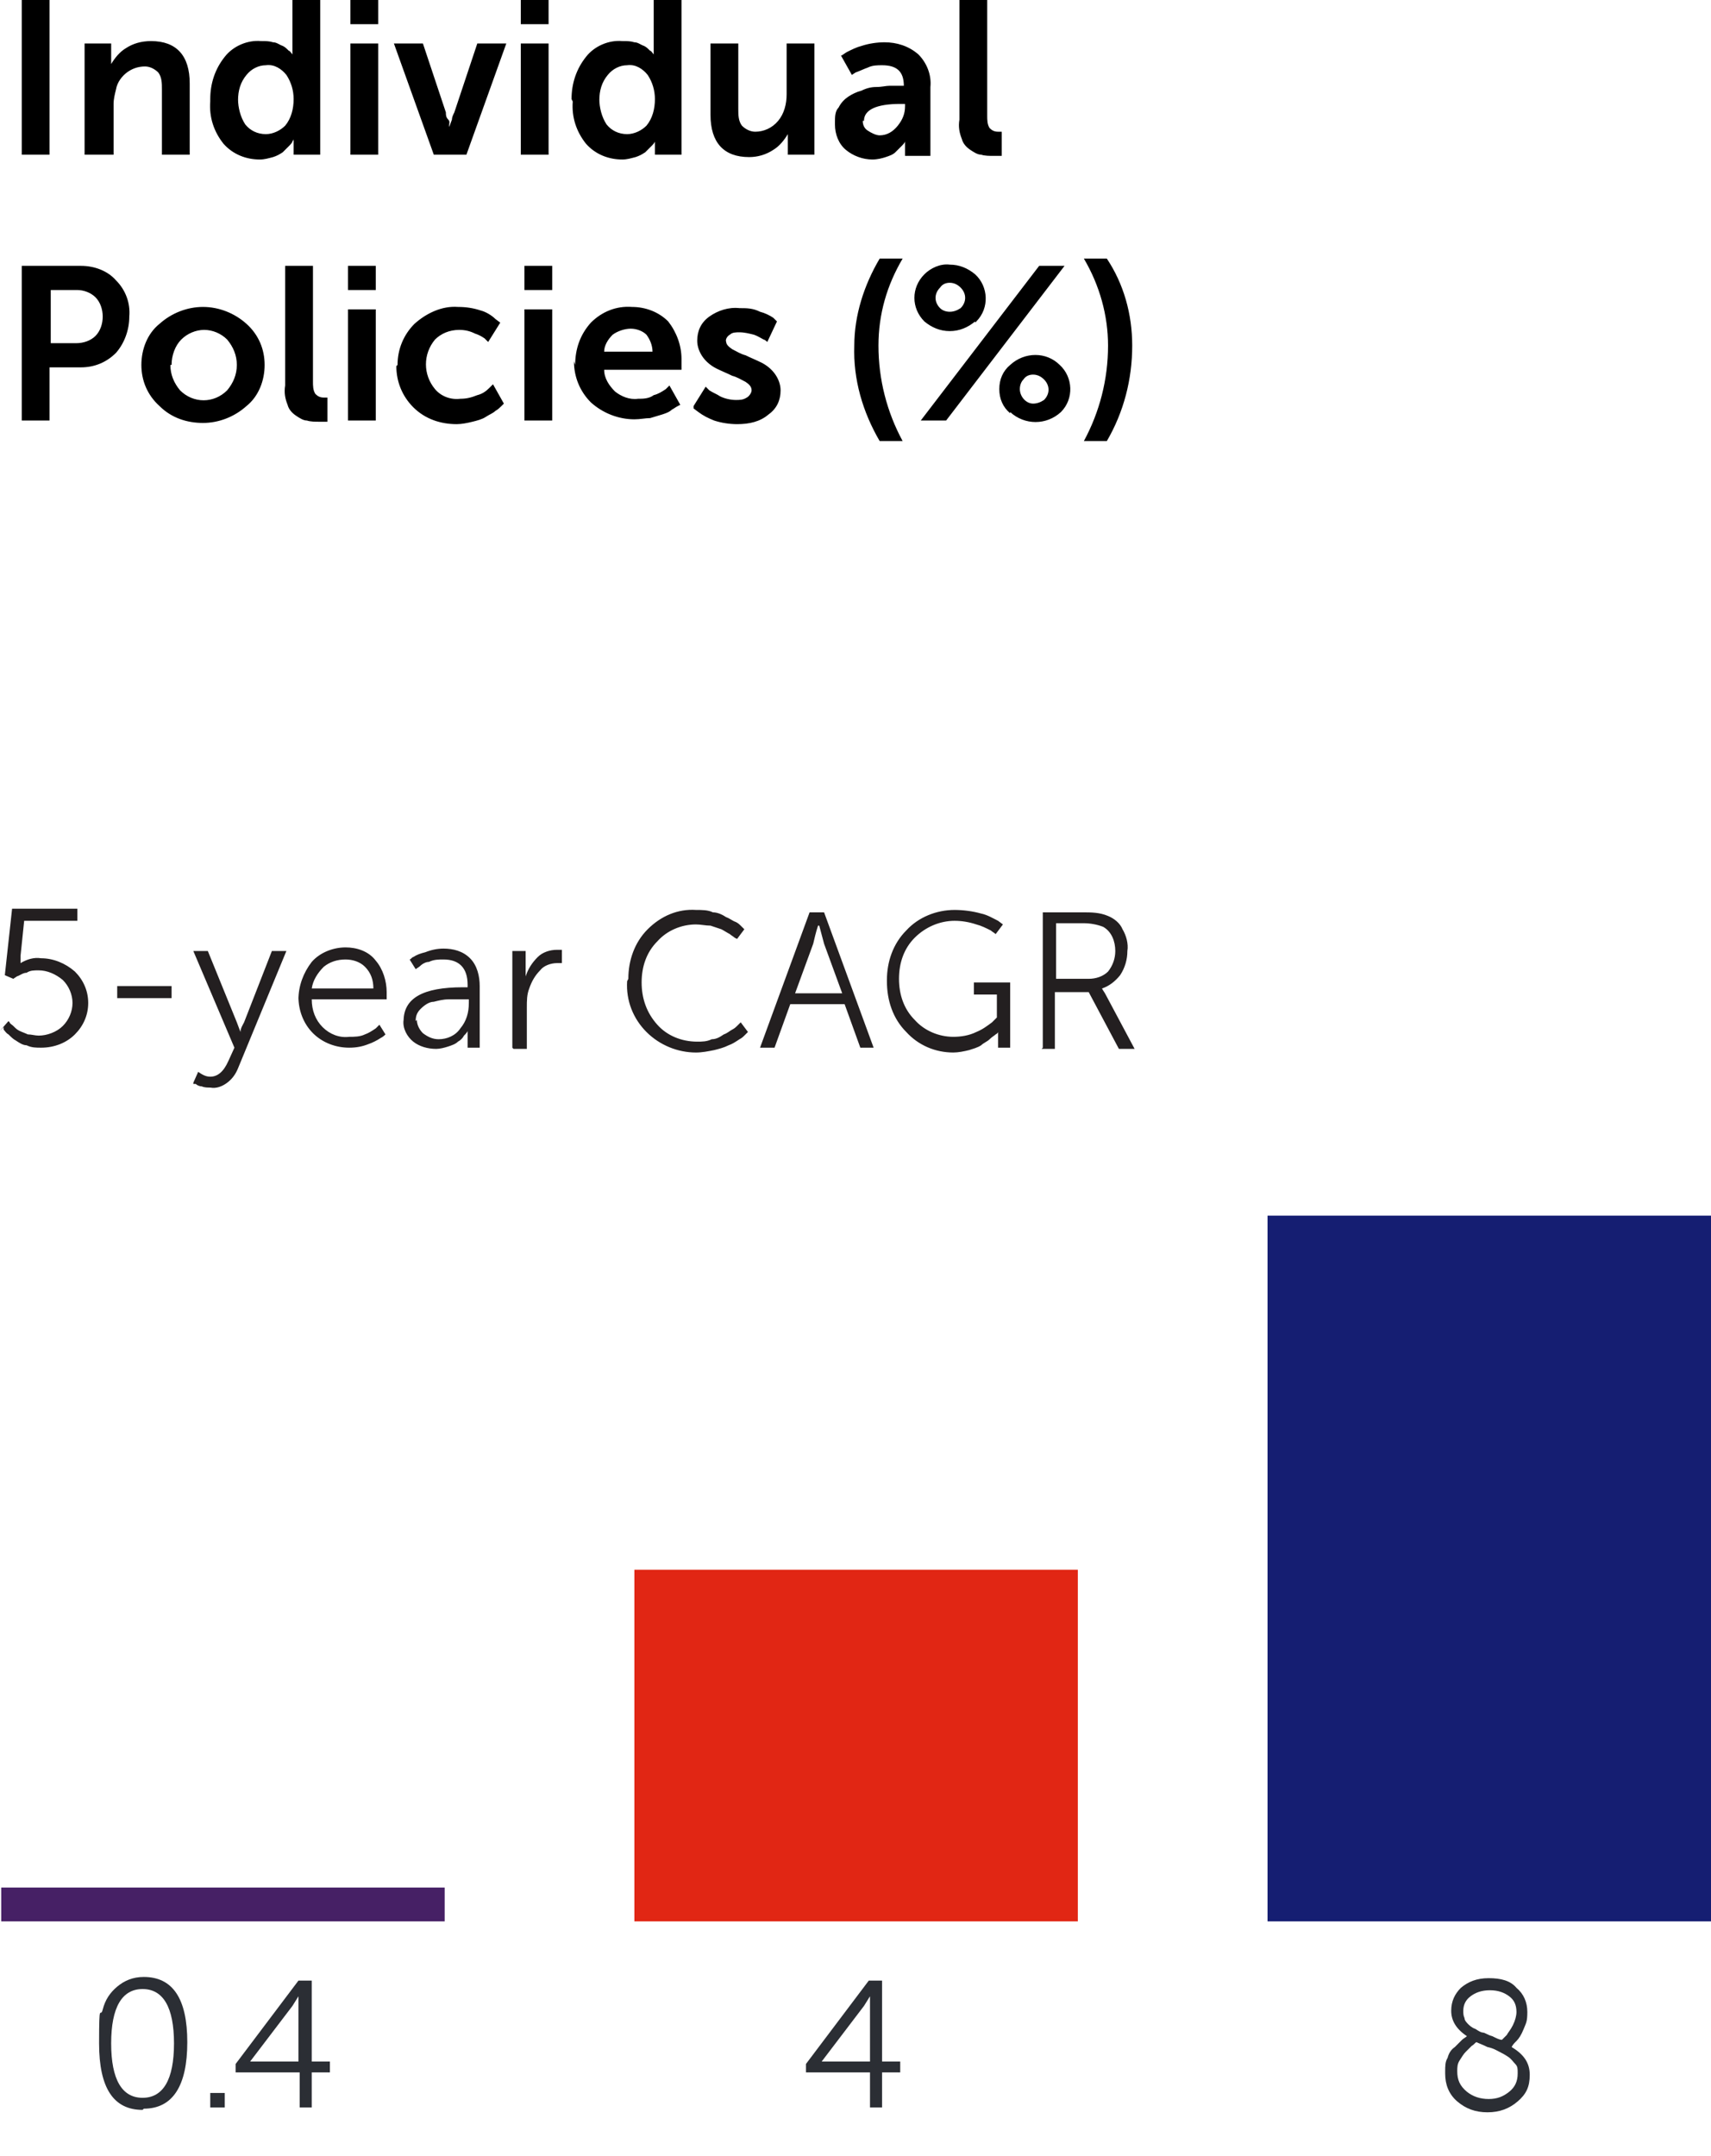
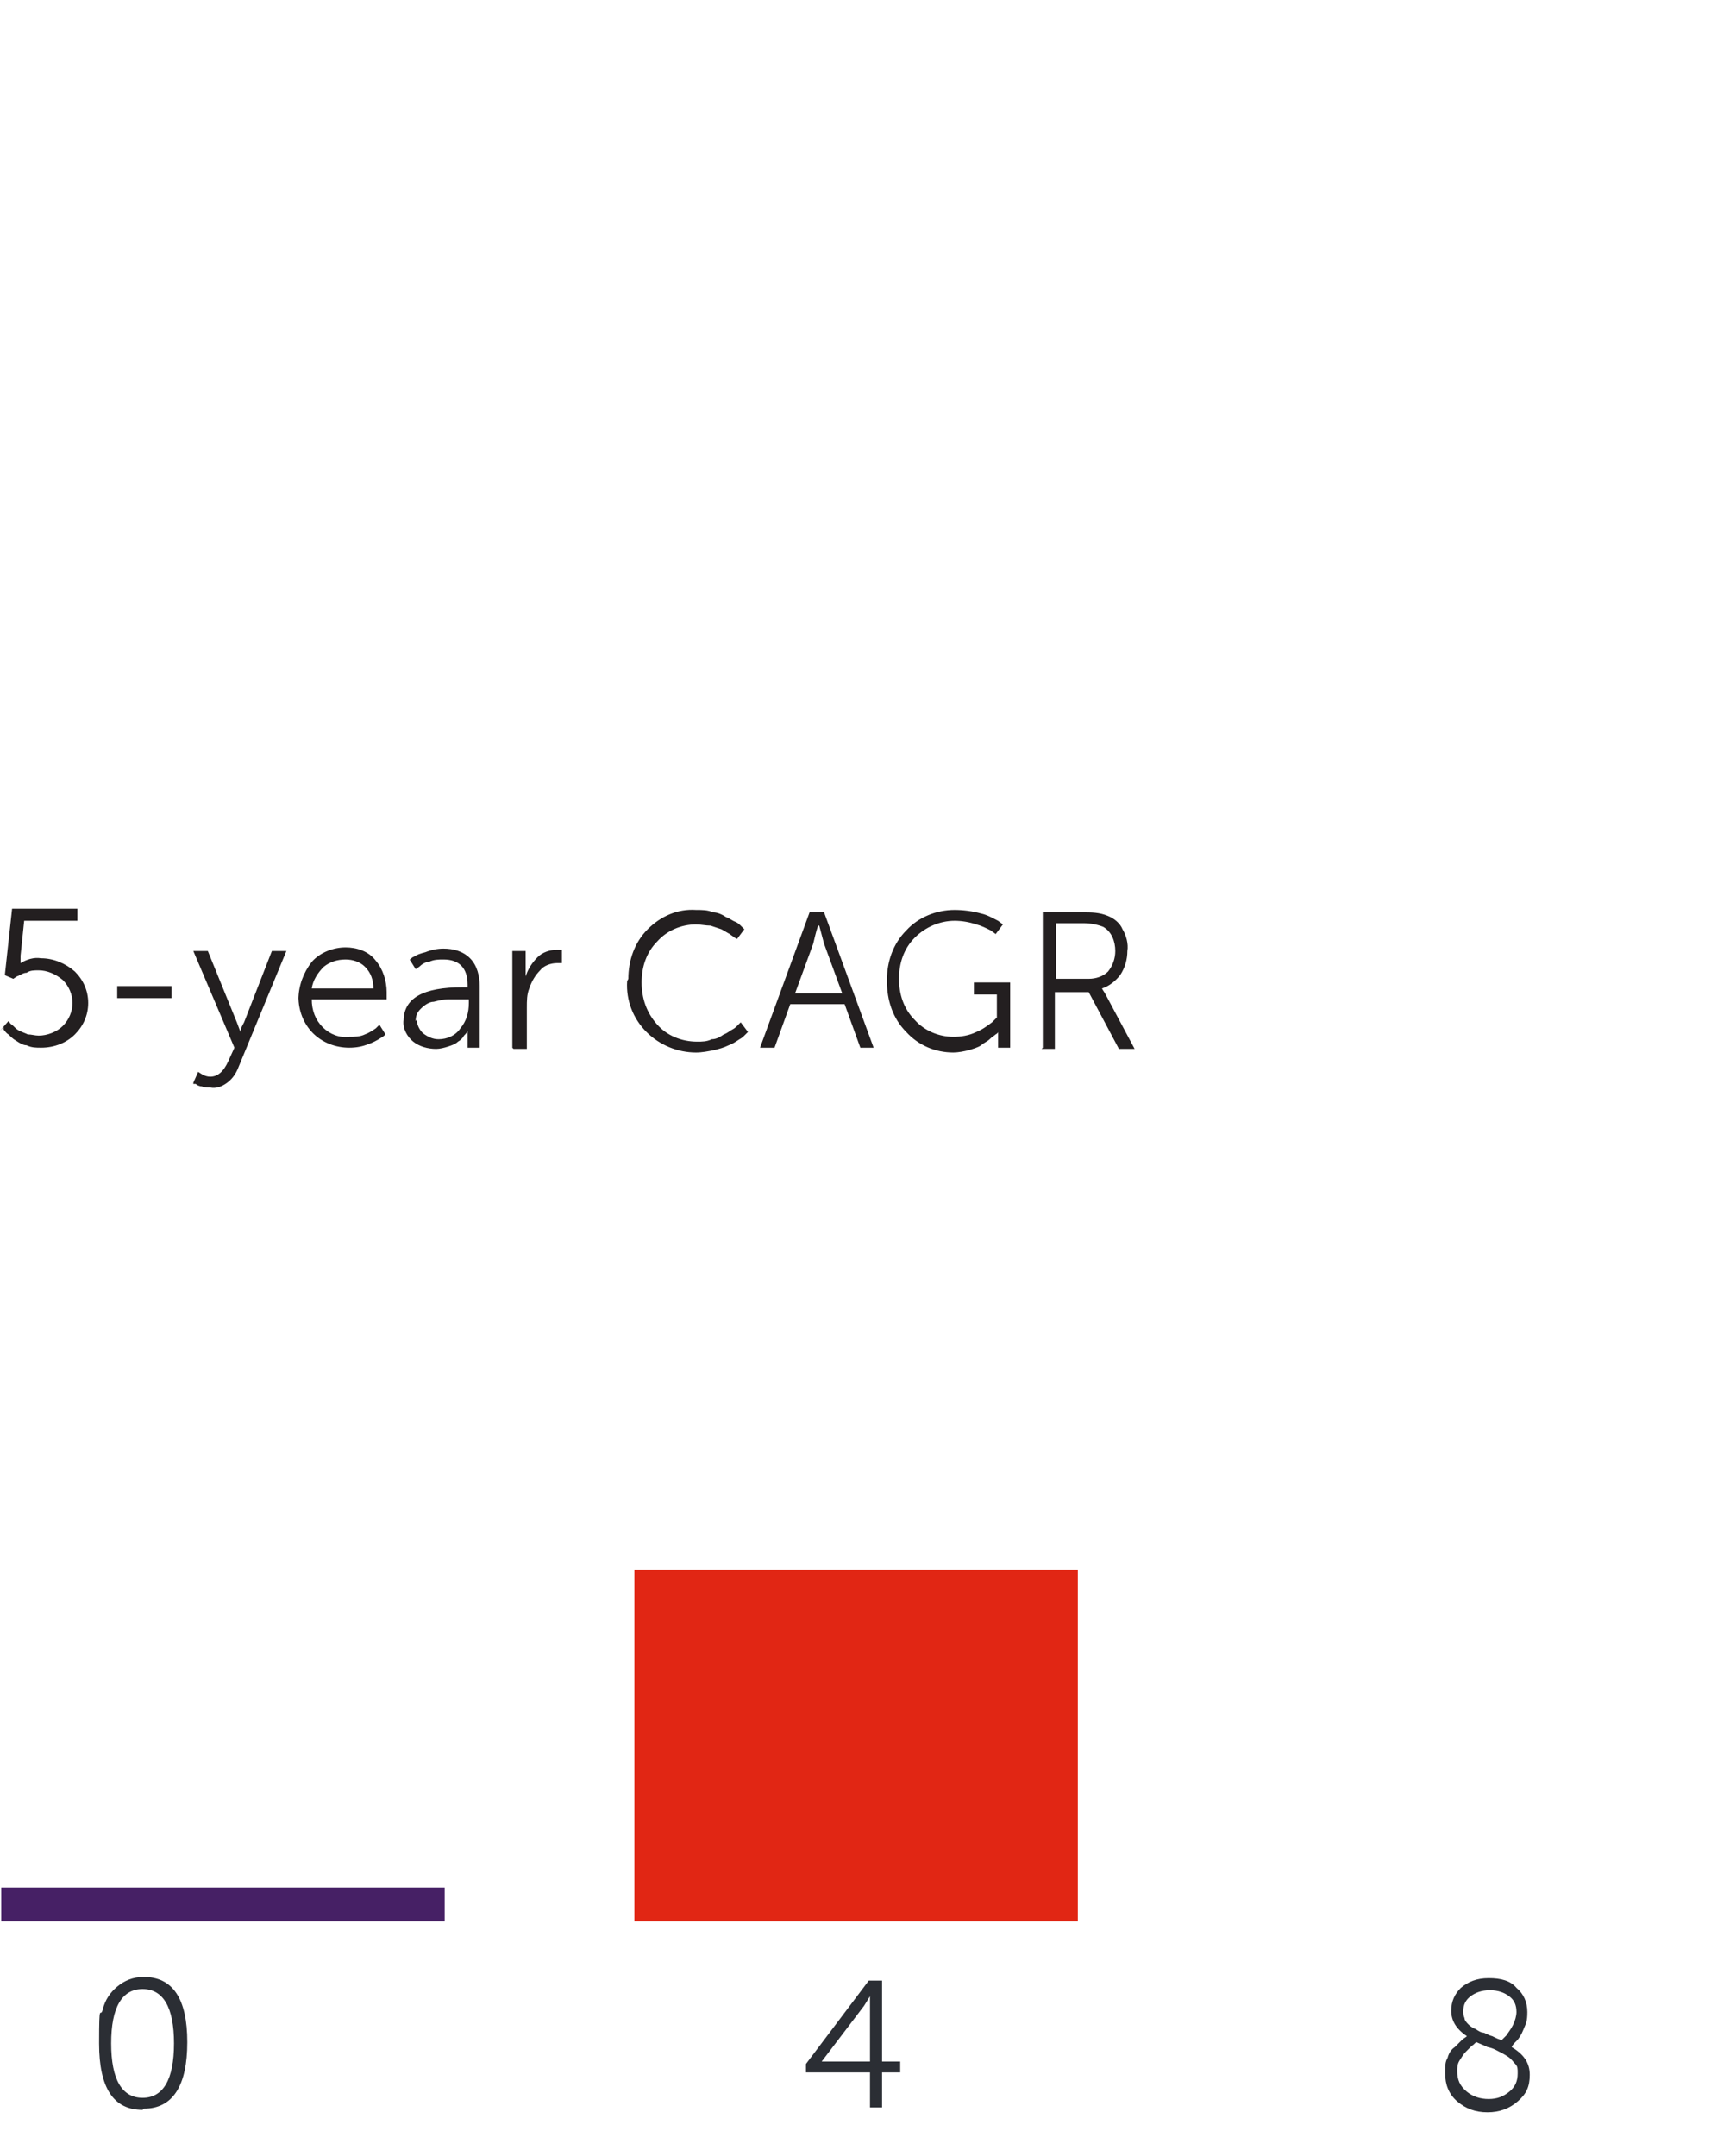
<svg xmlns="http://www.w3.org/2000/svg" version="1.1" viewBox="0 0 141.6 178.4">
  <defs>
    <style>
      .cls-1 {
        fill: #2b2e34;
      }

      .cls-2 {
        fill: #462065;
      }

      .cls-3 {
        fill: #231f20;
      }

      .cls-4 {
        isolation: isolate;
      }

      .cls-5 {
        fill: #151e72;
      }

      .cls-6 {
        fill: #e12614;
      }
    </style>
  </defs>
  <g>
    <g id="Layer_1">
      <g id="Group_155307">
        <g id="Group_155305">
-           <path id="Path_4047" d="M1.8,12.8V0h2.3v12.8H1.8ZM7,12.8V3.6h2.2v1.7s0,0,0,0c.3-.5.7-1,1.2-1.3.6-.4,1.3-.6,2.1-.6,2.1,0,3.2,1.2,3.2,3.5v5.9h-2.3v-5.4c0-.5,0-1-.3-1.4-.3-.3-.7-.5-1.1-.5-.6,0-1.1.2-1.5.5-.4.3-.8.8-.9,1.4-.1.4-.2.8-.2,1.2v4.2h-2.3ZM17.4,8.2c0-1.3.4-2.5,1.2-3.5.7-.9,1.9-1.4,3-1.3.4,0,.7,0,1,.1.3,0,.5.2.8.3.2.1.3.2.5.4.1,0,.2.2.3.3h0c0,.1,0,.1,0,.1,0-.2,0-.3,0-.5V0h2.3v12.8h-2.2v-1.3s0,0,0,0c0,0,0,.1-.1.2,0,.1-.2.3-.3.4-.2.2-.3.3-.5.5-.3.2-.5.3-.8.4-.4.1-.7.2-1.1.2-1.1,0-2.2-.4-3-1.3-.8-1-1.2-2.2-1.1-3.5h0ZM19.7,8.2c0,.7.2,1.5.6,2.1.4.5,1,.8,1.7.8.6,0,1.2-.3,1.6-.7.5-.6.7-1.4.7-2.2,0-.7-.2-1.4-.6-2-.4-.5-1-.9-1.7-.8-.6,0-1.2.3-1.6.8-.5.6-.7,1.3-.7,2.1h0ZM29,2V0h2.3v2h-2.3ZM29,12.8V3.6h2.3v9.2h-2.3ZM35.9,12.8l-3.3-9.2h2.4l1.9,5.7c0,.2,0,.4.2.6s0,.4.1.6v.2h0v-.2c0-.1.1-.3.2-.6,0-.2.1-.4.2-.6l1.9-5.7h2.4l-3.3,9.2h-2.7ZM43.1,2V0h2.3v2h-2.3ZM43.1,12.8V3.6h2.3v9.2h-2.3ZM47.3,8.2c0-1.3.4-2.5,1.2-3.5.7-.9,1.9-1.4,3-1.3.4,0,.7,0,1,.1.3,0,.5.2.8.3.2.1.3.2.5.4.1,0,.2.2.3.3h0c0,.1,0,.1,0,.1,0-.2,0-.3,0-.5V0h2.3v12.8h-2.2v-1.3s0,0,0,0c0,0,0,.1,0,.2,0,.1-.2.3-.3.4-.2.2-.3.3-.5.5-.3.2-.5.3-.8.4-.4.1-.7.2-1.1.2-1.1,0-2.2-.4-3-1.3-.8-1-1.2-2.2-1.1-3.5h0ZM49.6,8.2c0,.7.2,1.5.6,2.1.4.5,1,.8,1.7.8.6,0,1.2-.3,1.6-.7.5-.6.7-1.4.7-2.2,0-.7-.2-1.4-.6-2-.4-.5-1-.9-1.7-.8-.6,0-1.2.3-1.6.8-.5.6-.7,1.3-.7,2.1h0ZM58.8,9.5V3.6h2.3v5.4c0,.5,0,1,.3,1.4.3.3.7.5,1.1.5.7,0,1.4-.3,1.9-.9.5-.6.7-1.4.7-2.2V3.6h2.3v9.2h-2.2v-1.7s0,0,0,0c-.3.5-.7,1-1.2,1.3-.6.4-1.3.6-2,.6-2.1,0-3.2-1.2-3.2-3.5h0ZM69.1,10.1c0-.4,0-.9.3-1.2.2-.4.5-.7.8-.9.3-.2.7-.4,1.1-.5.4-.2.8-.3,1.2-.3.5,0,.8-.1,1.1-.1s.6,0,.9,0h.3c0-1.2-.6-1.7-1.8-1.7-.4,0-.8,0-1.2.2-.3.1-.7.3-1,.4l-.3.2-.9-1.6c.1,0,.3-.2.5-.3.4-.2.8-.4,1.2-.5.6-.2,1.3-.3,1.9-.3,1,0,2,.3,2.8,1,.7.7,1.1,1.7,1,2.7v5.7h-2.1v-1.4s0,0,0,0c0,0,0,0,0,.2,0,.1-.2.3-.3.4-.2.2-.3.3-.5.5-.2.2-.5.3-.8.4-.3.1-.7.2-1.1.2-.8,0-1.6-.3-2.2-.8-.6-.5-.9-1.3-.9-2.1h0ZM71.4,10c0,.3.1.6.4.8.3.2.7.4,1,.4.6,0,1.1-.3,1.5-.8.4-.5.6-1,.6-1.6v-.2h-.4c-2,0-3,.5-3,1.4h0ZM79.4,9.9V0h2.3v9.6c0,.3,0,.7.2,1,.2.2.4.3.7.3h.3s0,2,0,2c-.2,0-.5,0-.7,0-.3,0-.7,0-1-.1-.3,0-.6-.2-.9-.4-.3-.2-.6-.5-.7-.9-.2-.5-.3-1-.2-1.6h0ZM1.8,34.8v-12.8h4.9c1.1,0,2.2.4,2.9,1.2.8.8,1.2,1.9,1.1,3,0,1.1-.4,2.2-1.1,3-.8.8-1.8,1.2-2.9,1.2h-2.6v4.4H1.8ZM4.1,28.4h2.2c.6,0,1.2-.2,1.6-.6.4-.4.6-1,.6-1.6,0-.6-.2-1.2-.6-1.6-.4-.4-1-.6-1.5-.6h-2.2v4.4ZM13.2,33.6c-1-.9-1.5-2.1-1.5-3.4,0-1.3.5-2.6,1.5-3.4,1-.9,2.3-1.4,3.6-1.4,1.3,0,2.6.5,3.6,1.4,1,.9,1.5,2.1,1.5,3.4,0,1.3-.5,2.6-1.5,3.4-1,.9-2.3,1.4-3.6,1.4-1.3,0-2.6-.4-3.6-1.4ZM14.1,30.2c0,.8.3,1.5.8,2.1,1.1,1.1,2.8,1.1,3.9,0,.5-.6.8-1.3.8-2.1,0-.8-.3-1.5-.8-2.1-.5-.5-1.2-.8-1.9-.8-.7,0-1.4.3-1.9.8-.5.5-.8,1.3-.8,2.1ZM23.6,31.9v-9.9h2.3v9.6c0,.3,0,.7.2,1,.2.2.4.3.7.3h.3s0,2,0,2c-.2,0-.5,0-.7,0-.3,0-.7,0-1-.1-.3,0-.6-.2-.9-.4-.3-.2-.6-.5-.7-.9-.2-.5-.3-1-.2-1.6ZM28.8,24v-2h2.3v2h-2.3ZM28.8,34.8v-9.2h2.3v9.2h-2.3ZM32.9,30.2c0-1.3.5-2.5,1.4-3.4,1-.9,2.3-1.5,3.6-1.4.7,0,1.3.1,1.9.3.4.1.9.4,1.2.7l.4.3-1,1.6c0,0-.2-.2-.3-.3-.3-.2-.5-.3-.8-.4-.4-.2-.8-.3-1.3-.3-.8,0-1.5.3-2,.8-1,1.2-1,2.9,0,4.1.5.6,1.3.9,2.1.8.5,0,.9-.1,1.4-.3.4-.1.7-.3,1-.6l.3-.3.9,1.6s0,0-.2.2c-.1.1-.3.3-.5.4-.2.2-.5.3-.8.5-.3.2-.7.3-1.1.4-.4.1-.9.2-1.3.2-1.3,0-2.6-.4-3.6-1.4-.9-.9-1.4-2.1-1.4-3.4ZM43.4,24v-2h2.3v2h-2.3ZM43.4,34.8v-9.2h2.3v9.2h-2.3ZM47.6,30.2c0-1.3.4-2.5,1.3-3.5.9-.9,2.1-1.4,3.4-1.3,1.1,0,2.2.4,3,1.2.7.9,1.1,2,1.1,3.1v.9h-6.4c0,.7.4,1.3.9,1.8.5.4,1.2.7,1.9.6.4,0,.9,0,1.3-.3.4-.1.7-.3,1-.5l.3-.3.9,1.6s0,0-.2.1c-.2.1-.3.2-.5.3-.2.2-.5.3-.8.4-.3.1-.7.2-1,.3-.4,0-.8.1-1.3.1-1.3,0-2.6-.5-3.6-1.4-.9-.9-1.4-2.1-1.4-3.4ZM50,29.1h4c0-.5-.2-1-.5-1.4-.3-.3-.8-.5-1.3-.5-.5,0-1.1.2-1.5.5-.4.4-.7.9-.7,1.4ZM57.4,33.6l1-1.6c0,0,.2.2.3.3.3.2.6.3.9.5.4.2.9.3,1.3.3.3,0,.6,0,.9-.2.2-.1.4-.4.4-.6,0-.3-.2-.5-.5-.7-.4-.2-.7-.4-1.1-.5-.4-.2-.9-.4-1.3-.6-.4-.2-.8-.5-1.1-.9-.3-.4-.5-.9-.5-1.4,0-.8.3-1.5,1-2,.7-.5,1.6-.8,2.5-.7.6,0,1.1,0,1.7.3.4.1.8.3,1.1.5l.3.3-.8,1.7c0,0-.2-.2-.3-.2-.2-.1-.5-.3-.8-.4-.4-.1-.8-.2-1.2-.2-.3,0-.6,0-.8.2-.2.1-.4.4-.3.6,0,.2.2.4.5.6.4.2.7.4,1.1.5.4.2.9.4,1.3.6.4.2.8.5,1.1.9.3.4.5.9.5,1.4,0,.8-.3,1.5-1,2-.7.6-1.6.8-2.6.8-.6,0-1.3-.1-1.9-.3-.5-.2-.9-.4-1.3-.7l-.4-.3ZM72.8,36.5c-1.4-2.4-2.2-5.1-2.1-7.9,0-2.5.8-5,2.1-7.2h1.9c-1.3,2.2-2,4.6-2,7.2,0,2.8.7,5.5,2,7.9h-1.9ZM80.7,26.6c-.6.5-1.3.8-2.1.8-.8,0-1.5-.3-2.1-.8-1.1-1.1-1.1-2.8,0-3.9,0,0,0,0,0,0,.5-.5,1.3-.9,2.1-.8.8,0,1.5.3,2.1.8,1.1,1,1.2,2.8.1,3.9,0,0,0,0-.1.1h0ZM76.2,34.8l9.8-12.8h2.1l-9.8,12.8h-2.1ZM77.8,25.5c.2.2.5.3.8.3.3,0,.6-.1.9-.3.5-.5.5-1.2,0-1.7,0,0,0,0,0,0-.2-.2-.5-.4-.9-.4-.3,0-.6.1-.8.4-.5.5-.5,1.2,0,1.7ZM83.6,34.2c-.6-.5-.9-1.2-.9-2,0-.8.3-1.5.9-2,1.2-1.1,3-1.1,4.1,0,1.1,1,1.2,2.8.1,3.9,0,0,0,0,0,0-1.2,1.1-3,1.1-4.2,0h0ZM84.4,32.2c0,.6.5,1.2,1.1,1.2,0,0,0,0,0,0,.3,0,.6-.1.9-.3.5-.5.5-1.2,0-1.7,0,0,0,0,0,0-.2-.2-.5-.4-.9-.4-.3,0-.6.1-.8.4-.2.2-.3.5-.3.8ZM91.6,36.5h-1.9c1.3-2.4,2-5.1,2-7.9,0-2.5-.7-5-2-7.2h1.9c1.4,2.1,2.1,4.6,2.1,7.2,0,2.8-.7,5.5-2.1,7.9Z" />
          <path id="Path_4048" class="cls-3" d="M0,85.3l.7-.8s0,0,.1.1c0,.1.2.2.3.3.2.2.3.3.5.4.2.1.5.2.7.3.3,0,.6.1.9.1.7,0,1.5-.3,2-.8.5-.5.8-1.2.8-1.9,0-.7-.3-1.4-.8-1.9-.6-.5-1.3-.8-2-.8-.4,0-.7,0-1,.2-.3,0-.5.2-.8.3l-.3.2-.7-.3.6-5.5h5.4v1H2l-.3,2.9v.6c-.1,0,0,0,0,0,.5-.3,1.1-.5,1.7-.4,1,0,2,.4,2.8,1.1.7.7,1.1,1.6,1.1,2.6,0,1-.4,1.9-1.1,2.6-.7.7-1.7,1.1-2.8,1.1-.4,0-.8,0-1.2-.2-.3,0-.6-.2-.9-.4-.2-.1-.4-.3-.6-.5-.2-.1-.3-.3-.4-.4v-.2ZM9.7,82.6v-1h4.5v1h-4.5ZM16,89.6l.4-.9c.3.2.6.4,1,.4.6,0,1.1-.4,1.5-1.3l.5-1.1-3.4-8h1.2l2.4,5.9.3.8h0c0-.3.2-.6.3-.8l2.3-5.9h1.2l-4,9.7c-.2.5-.5.9-.9,1.2-.4.3-.9.5-1.4.4-.2,0-.5,0-.7-.1-.2,0-.4-.1-.5-.2h-.2ZM24.7,82.7c0-1.1.4-2.2,1.1-3.1.7-.8,1.8-1.2,2.8-1.2.9,0,1.9.3,2.5,1.1.6.7.9,1.7.9,2.6v.6h-6.2c0,.9.3,1.7.9,2.3.6.6,1.4.9,2.2.8.4,0,.9,0,1.3-.2.3-.1.6-.3.9-.5l.3-.3.5.8c-.1.1-.2.2-.4.3-.3.2-.7.4-1,.5-.5.2-1,.3-1.6.3-1.1,0-2.2-.4-3-1.2-.8-.8-1.2-1.9-1.2-3h0ZM25.8,81.8h5.1c0-.7-.2-1.3-.7-1.8-.4-.4-1-.6-1.6-.6-.7,0-1.3.2-1.8.6-.5.5-.9,1.1-1,1.8h0ZM33.4,84.5c0-1.9,1.6-2.8,4.9-2.8h.4v-.2c0-1.4-.7-2.1-2-2.1-.4,0-.8,0-1.2.2-.3,0-.6.2-.8.4l-.3.2-.5-.8c.1,0,.2-.2.3-.2.3-.2.6-.3,1-.4.5-.2,1-.3,1.5-.3.8,0,1.6.2,2.2.8.6.6.8,1.5.8,2.3v5.1h-1v-1.6s0,0,0,0c0,0,0,.1,0,.2,0,.1-.2.3-.3.4-.1.2-.3.4-.5.5-.2.2-.5.3-.8.4-.3.1-.7.2-1,.2-.7,0-1.4-.2-1.9-.6-.5-.4-.9-1.1-.8-1.8h0ZM34.5,84.4c0,.4.2.8.5,1.1.4.3.8.5,1.3.5.7,0,1.4-.3,1.8-.9.5-.6.7-1.3.7-2.1v-.3h-.5c-.4,0-.8,0-1.2,0-.4,0-.8.1-1.2.2-.4,0-.8.3-1.1.6-.3.3-.4.6-.4,1h0ZM42.4,86.7v-8h1.1v2.1s0,0,0,0c.2-.6.5-1.1,1-1.6.4-.4,1-.6,1.6-.6h.4v1.1c-.1,0-.3,0-.4,0-.5,0-1.1.2-1.4.6-.4.4-.7.9-.9,1.5-.2.5-.2,1-.2,1.6v3.4h-1.1ZM52,81c0-1.5.5-3,1.6-4.1,1.1-1.1,2.5-1.7,4-1.6.5,0,1,0,1.4.2.4,0,.8.2,1.1.4.3.1.5.3.8.4.2.1.3.2.5.4l.2.2-.6.8s0,0-.2-.1c-.1-.1-.3-.2-.4-.3-.2-.1-.5-.3-.7-.4-.3-.1-.6-.2-.9-.3-.4,0-.8-.1-1.2-.1-1.2,0-2.4.5-3.2,1.4-.9.9-1.3,2.1-1.3,3.4,0,1.3.4,2.5,1.3,3.5.8.9,2,1.4,3.3,1.4.4,0,.8,0,1.2-.2.4,0,.7-.2,1-.4.3-.1.5-.3.7-.4.2-.1.3-.2.5-.4l.2-.2.6.8-.2.2c-.2.2-.3.3-.5.4-.3.2-.6.4-.9.5-.4.2-.8.3-1.2.4-.5.1-1,.2-1.5.2-1.5,0-3-.6-4.1-1.7-1.1-1.1-1.7-2.6-1.6-4.2ZM71.2,86.7l-1.3-3.6h-4.5l-1.3,3.6h-1.2l4.1-11.2h1.2l4.1,11.2h-1.2ZM67.7,76.6h0c-.2.6-.3,1.1-.4,1.5l-1.5,4.1h3.9l-1.5-4.1-.4-1.5ZM73.4,81.1c0-1.5.5-3,1.6-4.1,1-1.1,2.5-1.7,4-1.7.7,0,1.5.1,2.2.3.5.1,1,.4,1.4.6l.4.3-.6.8c-.1-.1-.3-.2-.4-.3-.4-.2-.8-.4-1.2-.5-.6-.2-1.2-.3-1.8-.3-1.2,0-2.4.5-3.3,1.4-.9.9-1.3,2.1-1.3,3.4,0,1.3.4,2.5,1.3,3.4.8.9,2,1.4,3.2,1.4.6,0,1.3-.1,1.9-.4.5-.2.9-.5,1.3-.8l.4-.4v-1.9h-1.9v-1h3v5.4h-1v-1.3s0,0,0,0c0,0,0,.1-.2.2-.1.1-.3.2-.5.4-.2.2-.5.3-.7.5-.3.2-.7.3-1,.4-.4.1-.9.2-1.3.2-1.5,0-2.9-.6-3.9-1.7-1.1-1.1-1.6-2.6-1.6-4.2ZM86.3,86.7v-11.2h3.3c.7,0,1.4,0,2.1.3.5.2,1,.6,1.2,1.1.3.5.5,1.2.4,1.8,0,.7-.2,1.4-.6,2-.4.5-.9.9-1.5,1.1h0c.1.2.2.3.3.5l2.4,4.5h-1.3l-2.5-4.7h-2.8v4.7h-1.1ZM87.4,81h2.7c.6,0,1.2-.2,1.6-.6.4-.5.6-1.1.6-1.7,0-.8-.3-1.6-1-2-.5-.2-1.1-.3-1.6-.3h-2.3v4.5Z" />
          <g id="Group">
            <g id="_0.4" class="cls-4">
              <g class="cls-4">
                <path class="cls-1" d="M11.8,174.6c-2.4,0-3.6-1.8-3.6-5.5s.1-2,.3-2.8c.2-.8.6-1.4,1.2-1.9.6-.5,1.3-.8,2.2-.8,2.4,0,3.6,1.8,3.6,5.4s-1.2,5.5-3.6,5.5ZM11.8,173.6c1.7,0,2.6-1.5,2.6-4.5s-.9-4.5-2.6-4.5-2.6,1.5-2.6,4.5.9,4.5,2.6,4.5Z" />
-                 <path class="cls-1" d="M17.4,174.4v-1.2h1.2v1.2h-1.2Z" />
-                 <path class="cls-1" d="M19.5,171.5v-.7l5.2-6.9h1.1v6.7h1.5v.9h-1.5v2.9h-1v-2.9h-5.3ZM20.7,170.6h4v-5.4s0,0,0,0c-.2.3-.3.5-.5.8l-3.5,4.6h0Z" />
              </g>
            </g>
            <g id="_4" class="cls-4">
              <g class="cls-4">
                <path class="cls-1" d="M66.7,171.5v-.7l5.2-6.9h1.1v6.7h1.5v.9h-1.5v2.9h-1v-2.9h-5.3ZM68,170.6h4v-5.4s0,0,0,0c-.2.3-.3.5-.5.8l-3.5,4.6h0Z" />
              </g>
            </g>
            <g id="_8" class="cls-4">
              <g class="cls-4">
                <path class="cls-1" d="M119.6,171.4c0-.4,0-.8.2-1.1.1-.4.3-.7.6-.9.2-.2.4-.4.6-.6.1-.1.3-.2.4-.3-.9-.6-1.3-1.3-1.3-2.1s.3-1.4.8-1.9c.6-.5,1.3-.8,2.3-.8s1.8.2,2.3.8c.6.5.9,1.2.9,2s-.1.9-.3,1.4c-.2.5-.4.8-.6,1-.2.2-.3.3-.4.5,1,.6,1.5,1.3,1.5,2.3s-.3,1.6-1,2.2c-.7.6-1.5.9-2.5.9s-1.8-.3-2.5-.9c-.7-.6-1-1.4-1-2.3ZM125.6,171.5c0-.3,0-.5-.2-.7s-.3-.4-.6-.6c-.3-.2-.5-.3-.7-.4-.2-.1-.5-.3-1-.4-.4-.2-.7-.3-.9-.4-.1,0-.2.2-.4.3-.1.1-.3.3-.5.5-.2.2-.3.4-.5.7s-.2.6-.2.9c0,.7.2,1.2.8,1.7.5.4,1.1.6,1.8.6s1.2-.2,1.7-.6c.5-.4.7-.9.7-1.5ZM121.1,166.4c0,.2,0,.4.1.6,0,.2.2.4.3.5s.3.3.6.4c.3.2.5.3.6.3.2,0,.4.2.8.3.4.2.6.3.8.3.1-.1.2-.2.4-.4.1-.2.3-.4.5-.8s.3-.8.3-1.1c0-.6-.2-1-.6-1.3-.4-.3-.9-.5-1.6-.5s-1.2.2-1.6.5c-.4.3-.6.7-.6,1.2Z" />
              </g>
            </g>
          </g>
          <path id="Path_793" class="cls-2" d="M.1,159h36.7v-2.8H.1v2.8Z" />
          <path id="Path_794" class="cls-6" d="M52.5,159h36.7v-29.1h-36.7v29.1Z" />
-           <path id="Path_795" class="cls-5" d="M104.9,159h36.7v-58.4h-36.7v58.4Z" />
        </g>
      </g>
    </g>
  </g>
</svg>